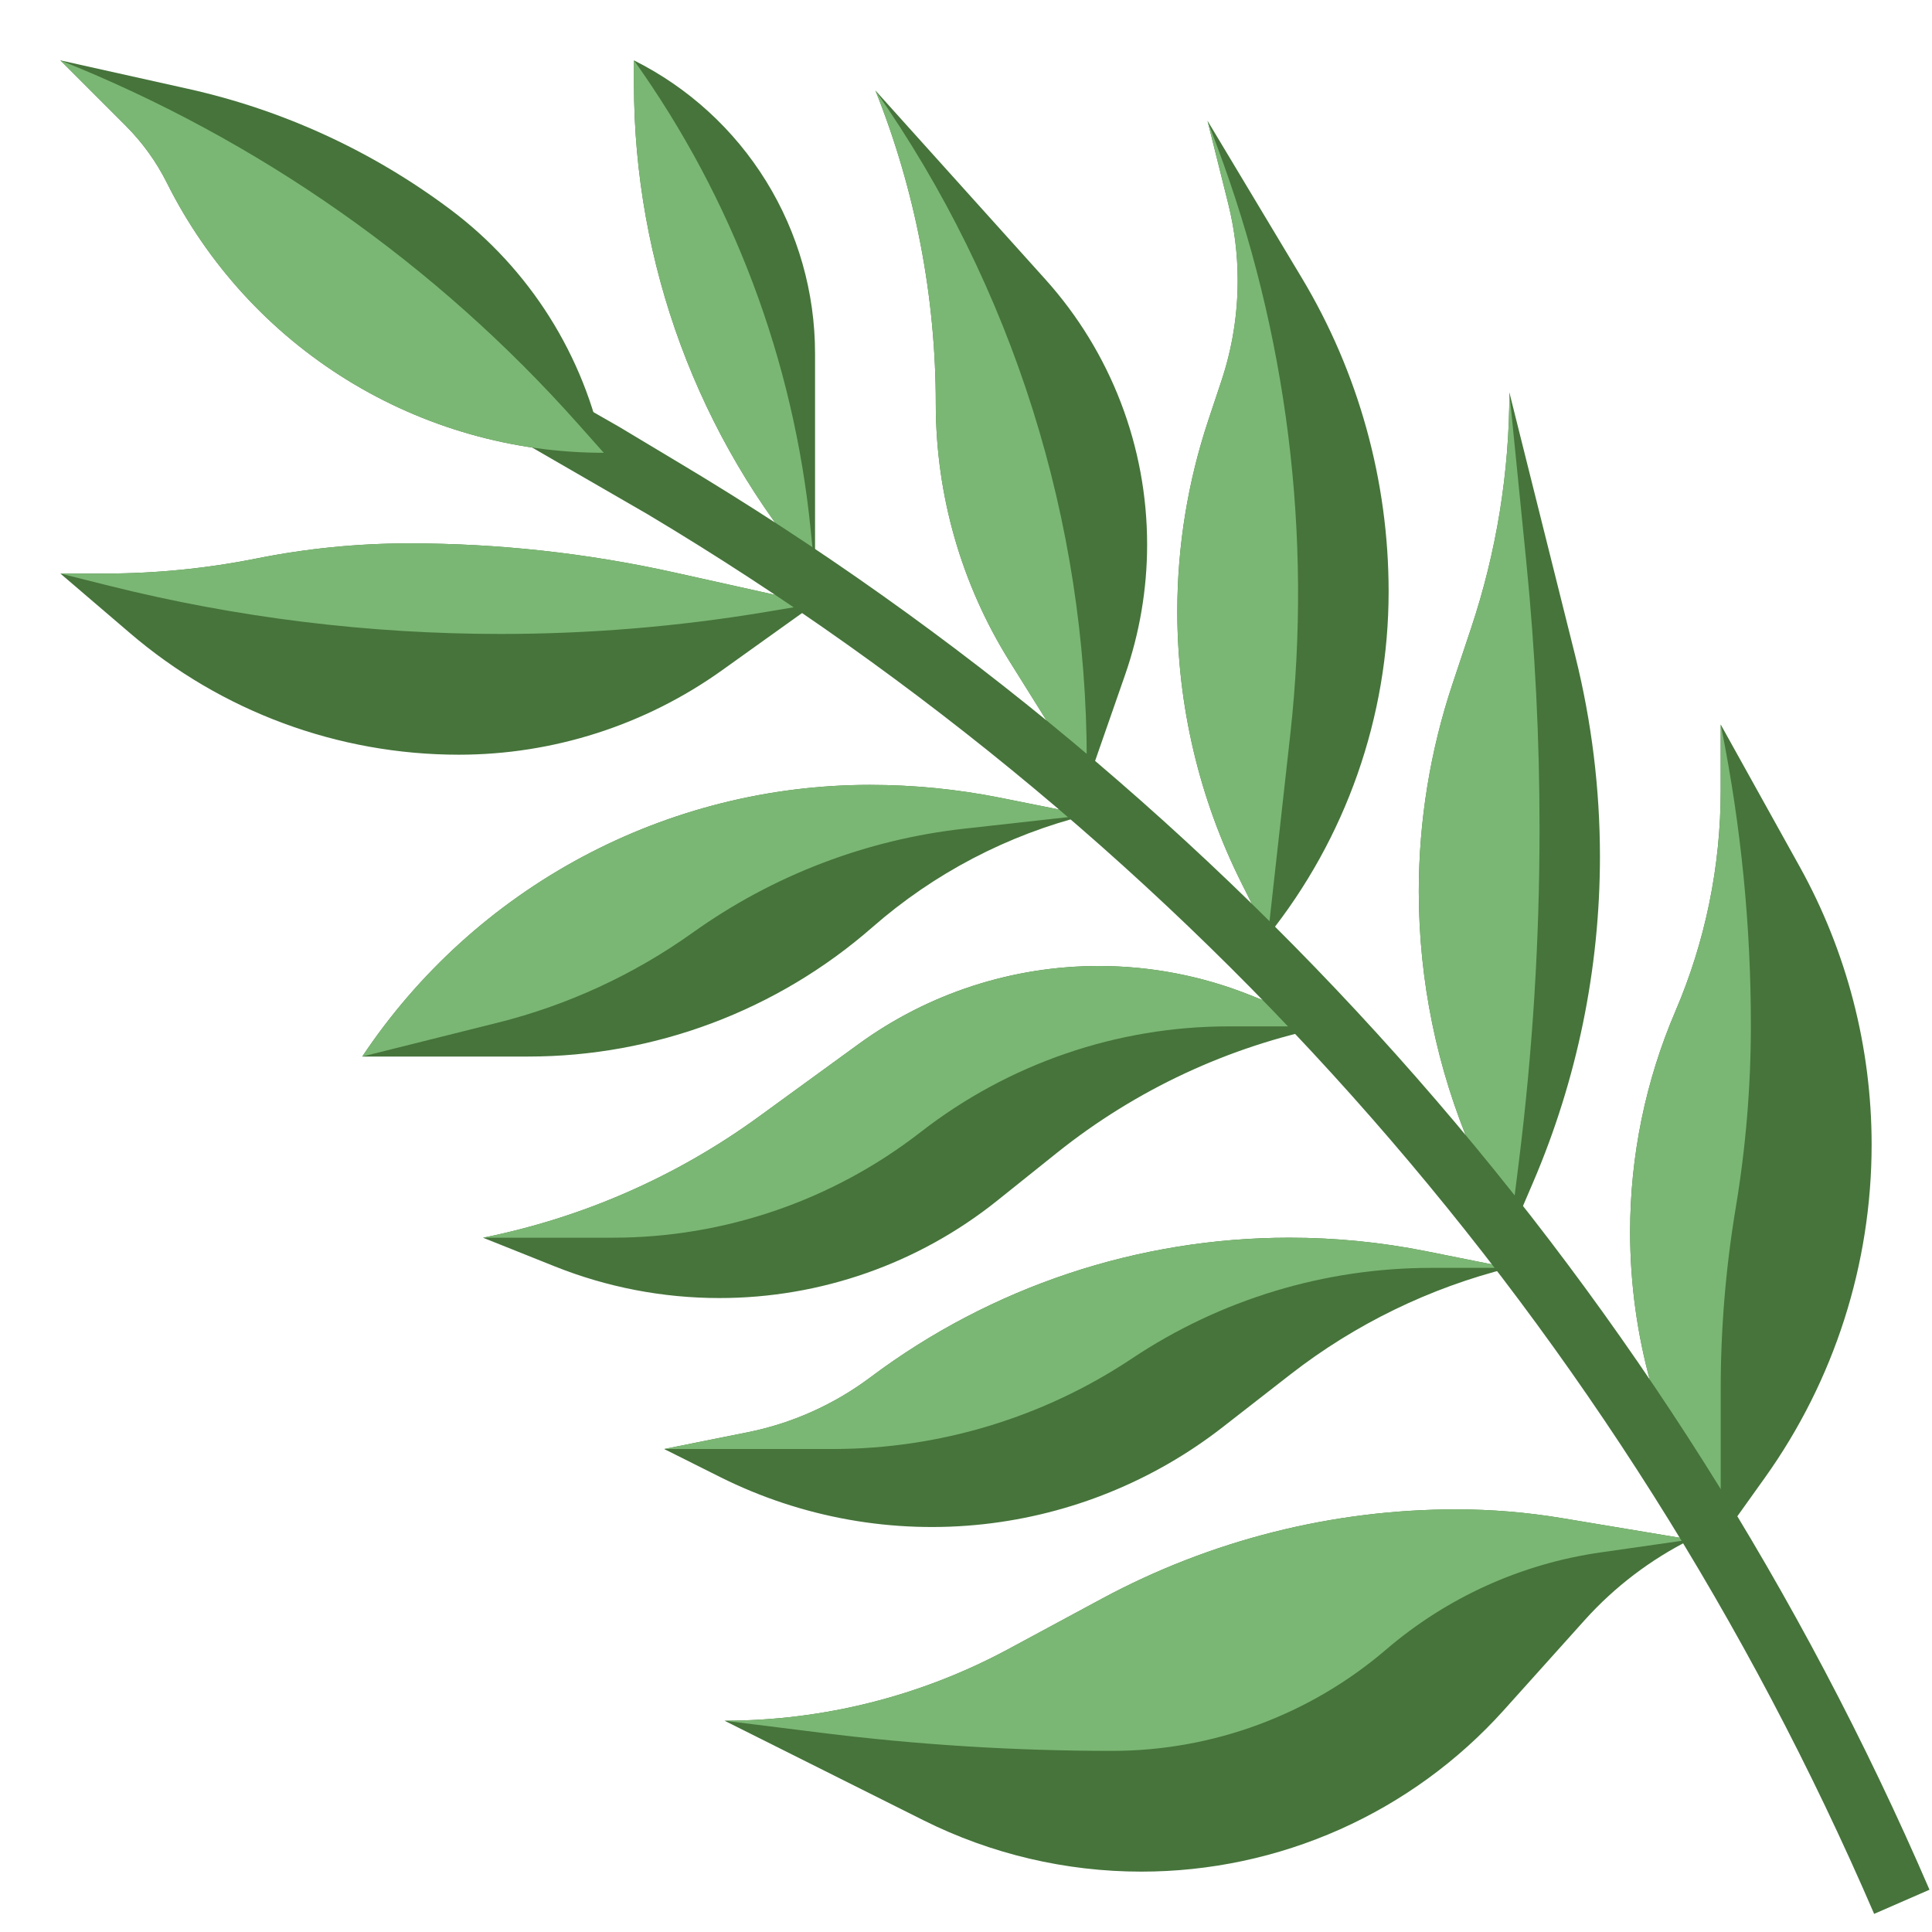
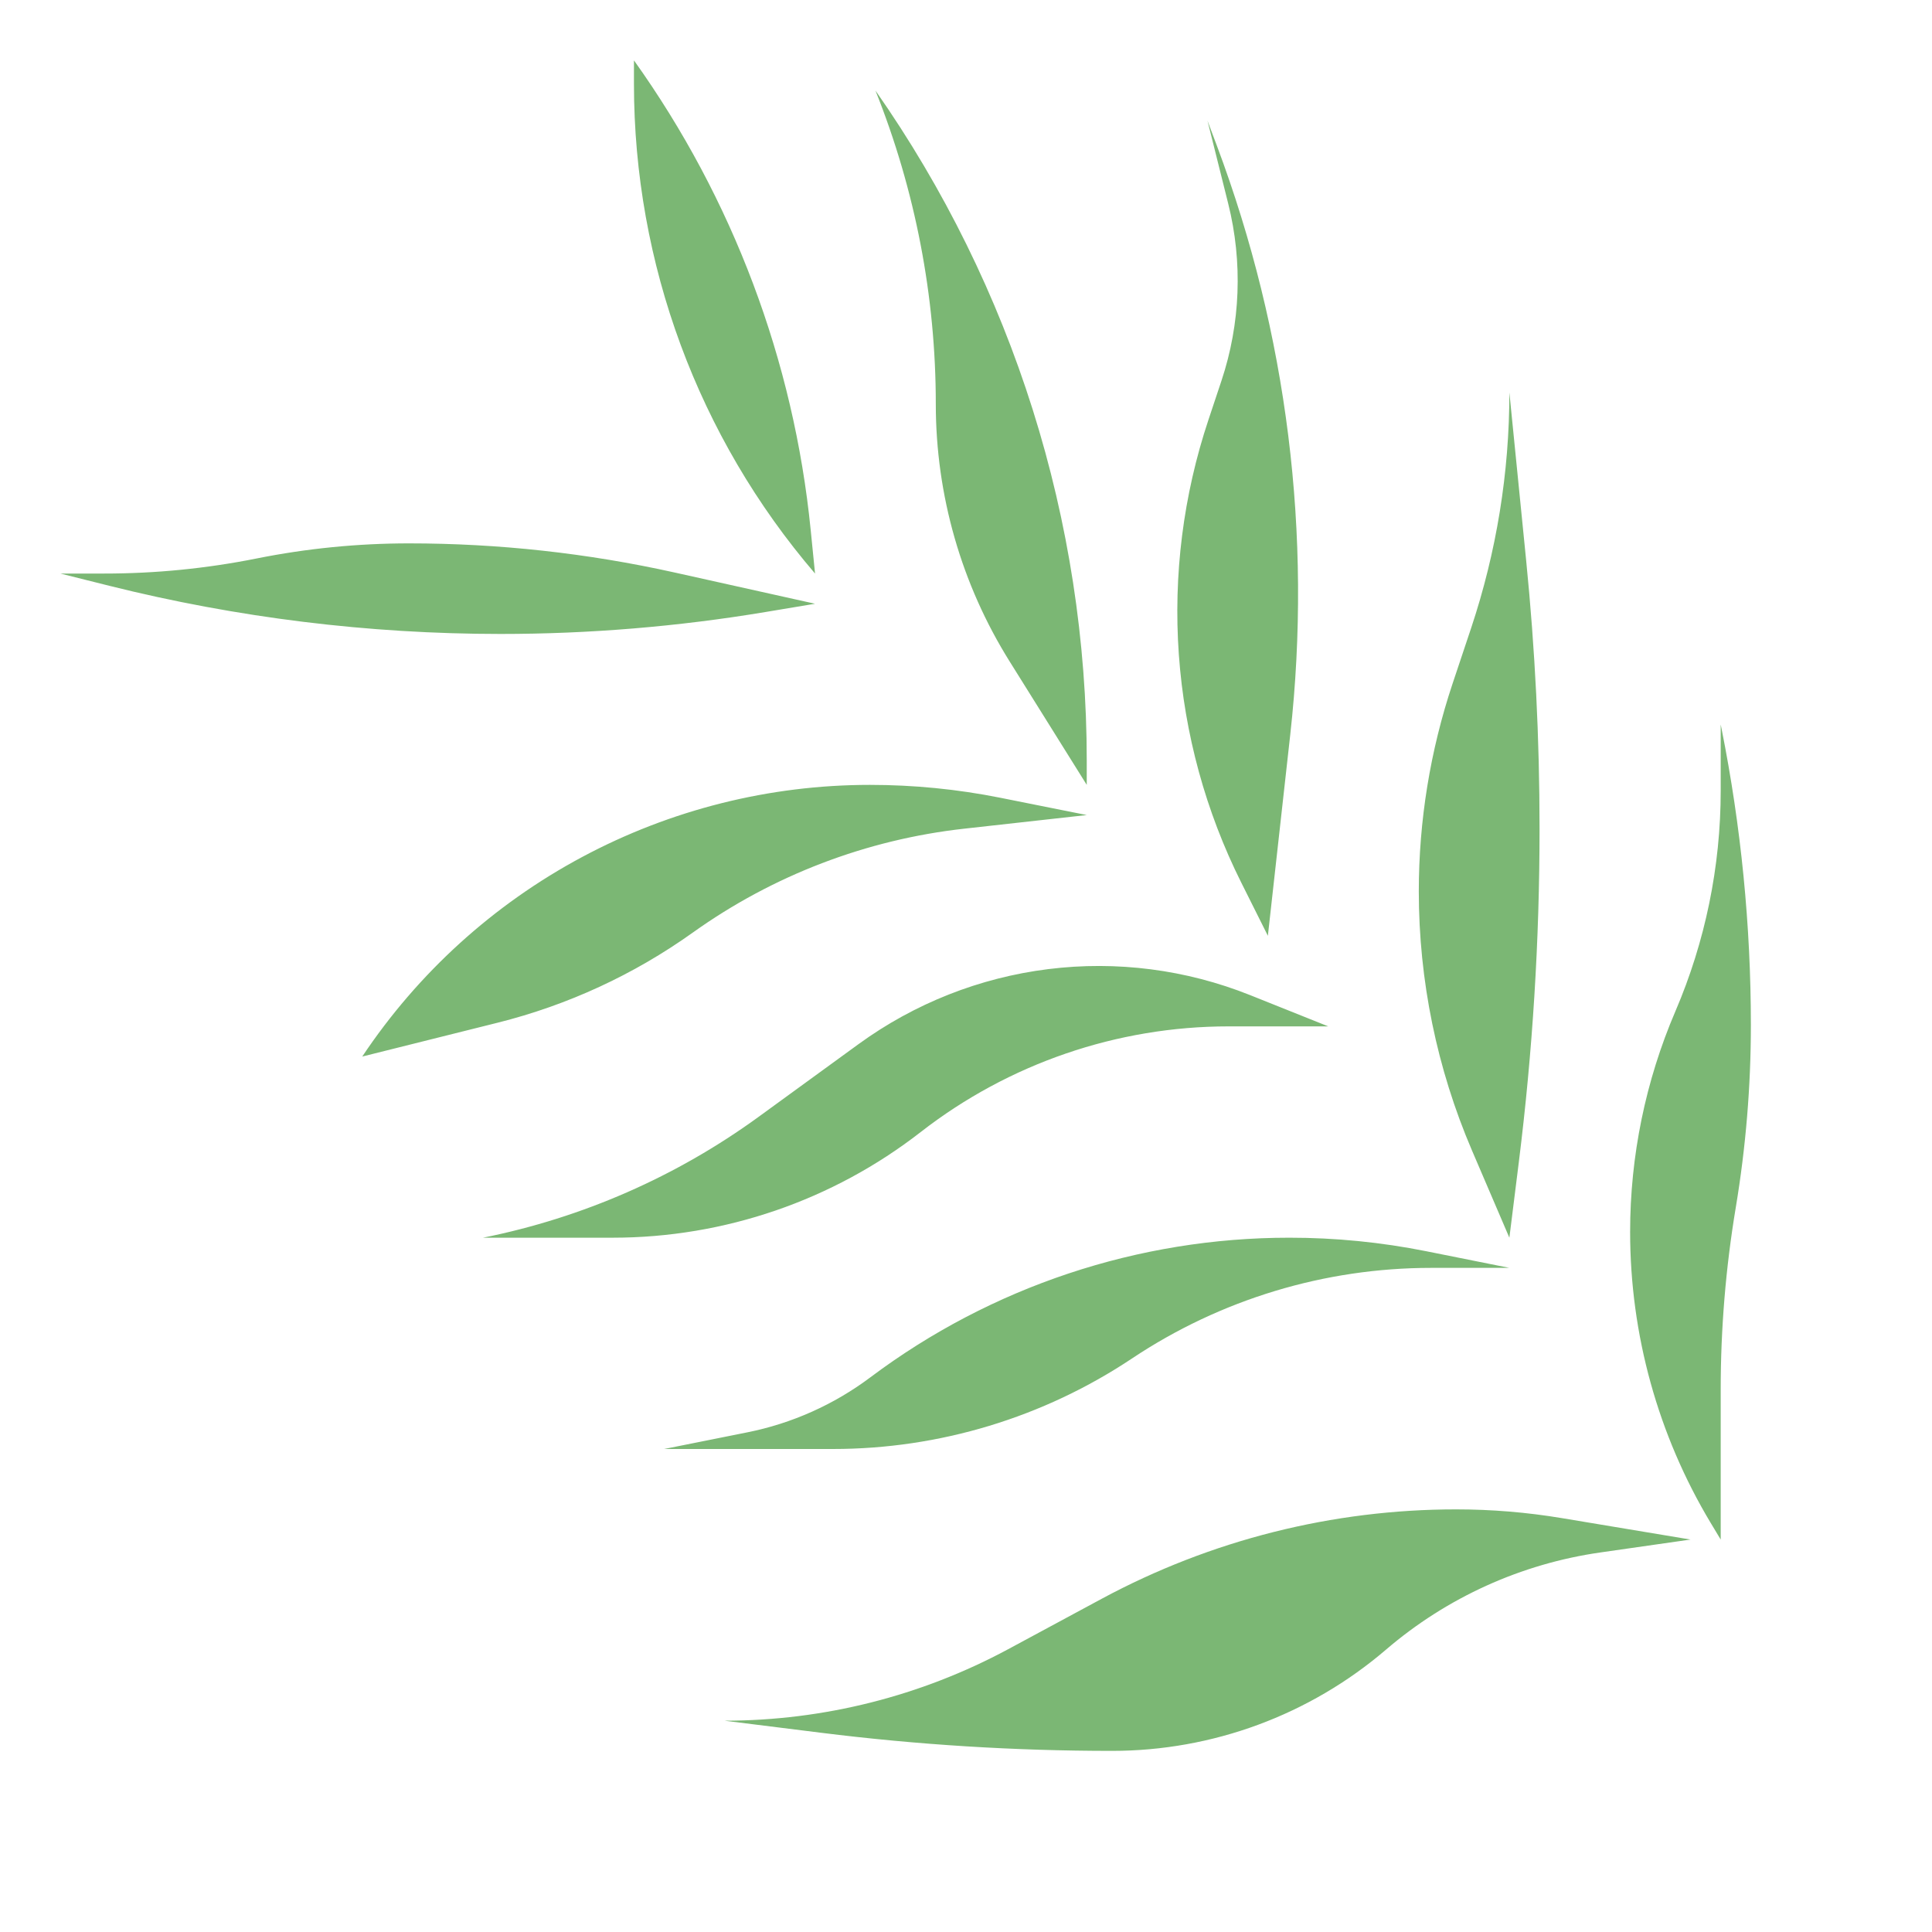
<svg xmlns="http://www.w3.org/2000/svg" width="60" height="60" viewBox="0 0 60 60" fill="none">
-   <path d="M52.5 47.812L48.502 47.146C47.419 46.966 46.323 46.875 45.226 46.875C41.384 46.874 37.602 47.828 34.219 49.649L31.312 51.216C28.604 52.674 25.576 53.437 22.5 53.438L28.68 56.531C30.782 57.581 33.099 58.126 35.448 58.125C37.569 58.125 39.667 57.679 41.606 56.816C43.544 55.953 45.279 54.692 46.698 53.115L49.219 50.308C50.147 49.278 51.26 48.432 52.5 47.812ZM46.875 39.375C44.402 39.993 42.085 41.12 40.073 42.685L37.963 44.328C35.821 45.993 33.259 47.033 30.562 47.333C27.747 47.646 24.901 47.138 22.367 45.872L20.625 45L23.207 44.483C24.593 44.206 25.899 43.622 27.03 42.774C30.783 39.959 35.349 38.437 40.041 38.438C41.468 38.437 42.893 38.578 44.293 38.858L46.875 39.375ZM41.25 31.875C38.17 32.491 35.282 33.837 32.829 35.798L30.968 37.288C28.521 39.246 25.48 40.312 22.345 40.312C20.589 40.313 18.849 39.978 17.219 39.325L15 38.438C18.088 37.819 21.007 36.54 23.554 34.688L26.667 32.423C28.834 30.847 31.445 29.999 34.125 30C35.737 30 37.335 30.308 38.832 30.907L41.25 31.875ZM33.75 25.312C31.286 25.929 29.005 27.123 27.094 28.795C24.133 31.386 20.333 32.813 16.4 32.812H11.25C12.98 30.217 15.325 28.089 18.075 26.617C20.825 25.145 23.896 24.375 27.016 24.375C28.377 24.375 29.735 24.509 31.07 24.776L33.75 25.312ZM25.312 18.75L20.948 17.78C18.241 17.179 15.476 16.875 12.703 16.875C11.113 16.875 9.528 17.032 7.969 17.344C6.41 17.656 4.824 17.813 3.234 17.812H1.875L4.031 19.657C6.877 22.097 10.502 23.438 14.25 23.438C17.179 23.438 20.035 22.522 22.418 20.82L25.312 18.75ZM53.438 47.812L53.129 47.299C51.49 44.568 50.625 41.443 50.625 38.258C50.625 35.902 51.103 33.571 52.031 31.406C52.959 29.241 53.438 26.91 53.438 24.555V22.5L55.886 26.906C57.355 29.55 58.125 32.524 58.125 35.548C58.125 39.256 56.966 42.872 54.811 45.89L53.438 47.812ZM46.875 38.438L47.61 36.723C48.981 33.524 49.687 30.081 49.688 26.601C49.687 24.5 49.43 22.407 48.921 20.369L46.875 12.188C46.876 14.673 46.475 17.142 45.689 19.5L45.11 21.238C44.416 23.317 44.063 25.495 44.062 27.686C44.063 30.45 44.624 33.185 45.712 35.725L46.875 38.438ZM39.375 29.062C41.802 26.029 43.124 22.26 43.125 18.375C43.126 14.94 42.193 11.57 40.425 8.625L37.5 3.75L38.143 6.323C38.339 7.105 38.438 7.908 38.438 8.713C38.438 9.772 38.267 10.825 37.932 11.829L37.529 13.039C36.889 14.959 36.562 16.969 36.562 18.993C36.562 21.916 37.243 24.798 38.55 27.413L39.375 29.062ZM33.75 24.375L34.94 20.96C35.393 19.658 35.625 18.289 35.625 16.911C35.625 13.87 34.5 10.937 32.466 8.677L27.188 2.812C28.426 5.909 29.062 9.213 29.062 12.548C29.063 15.376 29.857 18.146 31.356 20.543L33.75 24.375ZM25.312 17.812V10.976C25.312 9.087 24.786 7.234 23.793 5.627C22.799 4.019 21.378 2.72 19.688 1.875V2.605C19.688 8.183 21.683 13.577 25.312 17.812Z" fill="#46743B" />
  <path d="M43.047 51.228C40.677 53.259 37.659 54.375 34.538 54.375C31.516 54.375 28.496 54.187 25.496 53.812L22.5 53.438C25.576 53.437 28.604 52.674 31.312 51.216L34.219 49.649C37.602 47.828 41.384 46.874 45.226 46.875C46.323 46.875 47.419 46.966 48.502 47.146L52.5 47.812L49.707 48.212C47.246 48.563 44.935 49.61 43.047 51.228ZM35.156 42.188C32.406 44.021 29.174 45 25.867 45H20.625L23.207 44.483C24.593 44.206 25.899 43.622 27.03 42.774C30.783 39.959 35.349 38.437 40.041 38.438C41.468 38.437 42.893 38.578 44.293 38.858L46.875 39.375H44.445C41.139 39.375 37.907 40.354 35.156 42.188ZM28.594 35.156C25.86 37.282 22.495 38.437 19.031 38.438H15C18.088 37.819 21.007 36.54 23.554 34.688L26.667 32.423C28.401 31.163 30.425 30.362 32.552 30.097C34.679 29.831 36.838 30.11 38.828 30.906L41.25 31.875H38.156C34.693 31.875 31.328 33.03 28.594 35.156ZM21.517 28.961C19.688 30.267 17.631 31.217 15.451 31.762L11.25 32.812C12.98 30.217 15.325 28.089 18.075 26.617C20.825 25.145 23.896 24.375 27.016 24.375C28.377 24.375 29.735 24.509 31.07 24.776L33.75 25.312L29.948 25.735C26.908 26.073 24.006 27.183 21.517 28.961ZM15.542 19.688C11.446 19.687 7.366 19.185 3.393 18.192L1.875 17.812H3.235C4.825 17.813 6.41 17.656 7.969 17.344C9.527 17.032 11.113 16.875 12.702 16.875C15.477 16.875 18.243 17.178 20.952 17.78L25.312 18.75L23.777 19.006C21.055 19.46 18.301 19.688 15.542 19.688ZM52.031 31.406C52.959 29.241 53.438 26.91 53.438 24.555V22.5L53.464 22.629C54.07 25.661 54.375 28.745 54.375 31.837C54.375 33.734 54.218 35.628 53.906 37.5C53.594 39.372 53.437 41.266 53.438 43.163V47.812L53.129 47.299C51.49 44.568 50.625 41.443 50.625 38.258C50.625 35.902 51.103 33.571 52.031 31.406ZM45.11 21.233L45.689 19.5C46.475 17.142 46.876 14.673 46.875 12.188L47.397 17.413C47.674 20.179 47.812 22.953 47.812 25.733C47.813 29.199 47.597 32.662 47.167 36.102L46.875 38.438L45.712 35.725C44.624 33.185 44.063 30.45 44.062 27.686C44.062 25.493 44.416 23.314 45.11 21.233ZM37.529 13.039L37.932 11.829C38.525 10.051 38.598 8.141 38.143 6.323L37.5 3.75L37.791 4.524C39.977 10.354 40.758 16.617 40.071 22.806L39.375 29.062L38.55 27.413C37.444 25.201 36.785 22.793 36.61 20.327C36.435 17.861 36.747 15.384 37.529 13.039ZM33.75 23.632V24.375L31.356 20.543C29.857 18.146 29.062 15.376 29.062 12.548C29.062 9.213 28.426 5.909 27.188 2.812C31.459 8.915 33.75 16.183 33.75 23.632ZM25.177 16.462L25.312 17.812C21.683 13.577 19.688 8.183 19.688 2.605V1.875C22.759 6.175 24.652 11.204 25.177 16.462Z" fill="#7BB774" />
-   <path d="M58.203 59.437L59.922 58.687C51.95 40.199 38.358 24.69 21.074 14.363L19.233 13.259L12.656 9.499L11.726 11.126L20.112 15.971C37.059 26.099 50.386 41.307 58.203 59.437Z" fill="#46743B" />
-   <path d="M18.75 14.062C18.146 11.044 16.451 8.354 13.988 6.507C11.567 4.692 8.787 3.413 5.832 2.757L1.875 1.875L3.905 3.905C4.423 4.423 4.855 5.022 5.183 5.678C6.442 8.197 8.379 10.316 10.775 11.797C13.172 13.278 15.933 14.062 18.75 14.062Z" fill="#46743B" />
-   <path d="M17.958 13.172L18.75 14.062C15.933 14.062 13.172 13.278 10.775 11.797C8.379 10.316 6.442 8.197 5.183 5.678C4.855 5.022 4.423 4.423 3.905 3.905L1.875 1.875C8.04 4.341 13.547 8.209 17.958 13.172Z" fill="#7BB774" />
</svg>